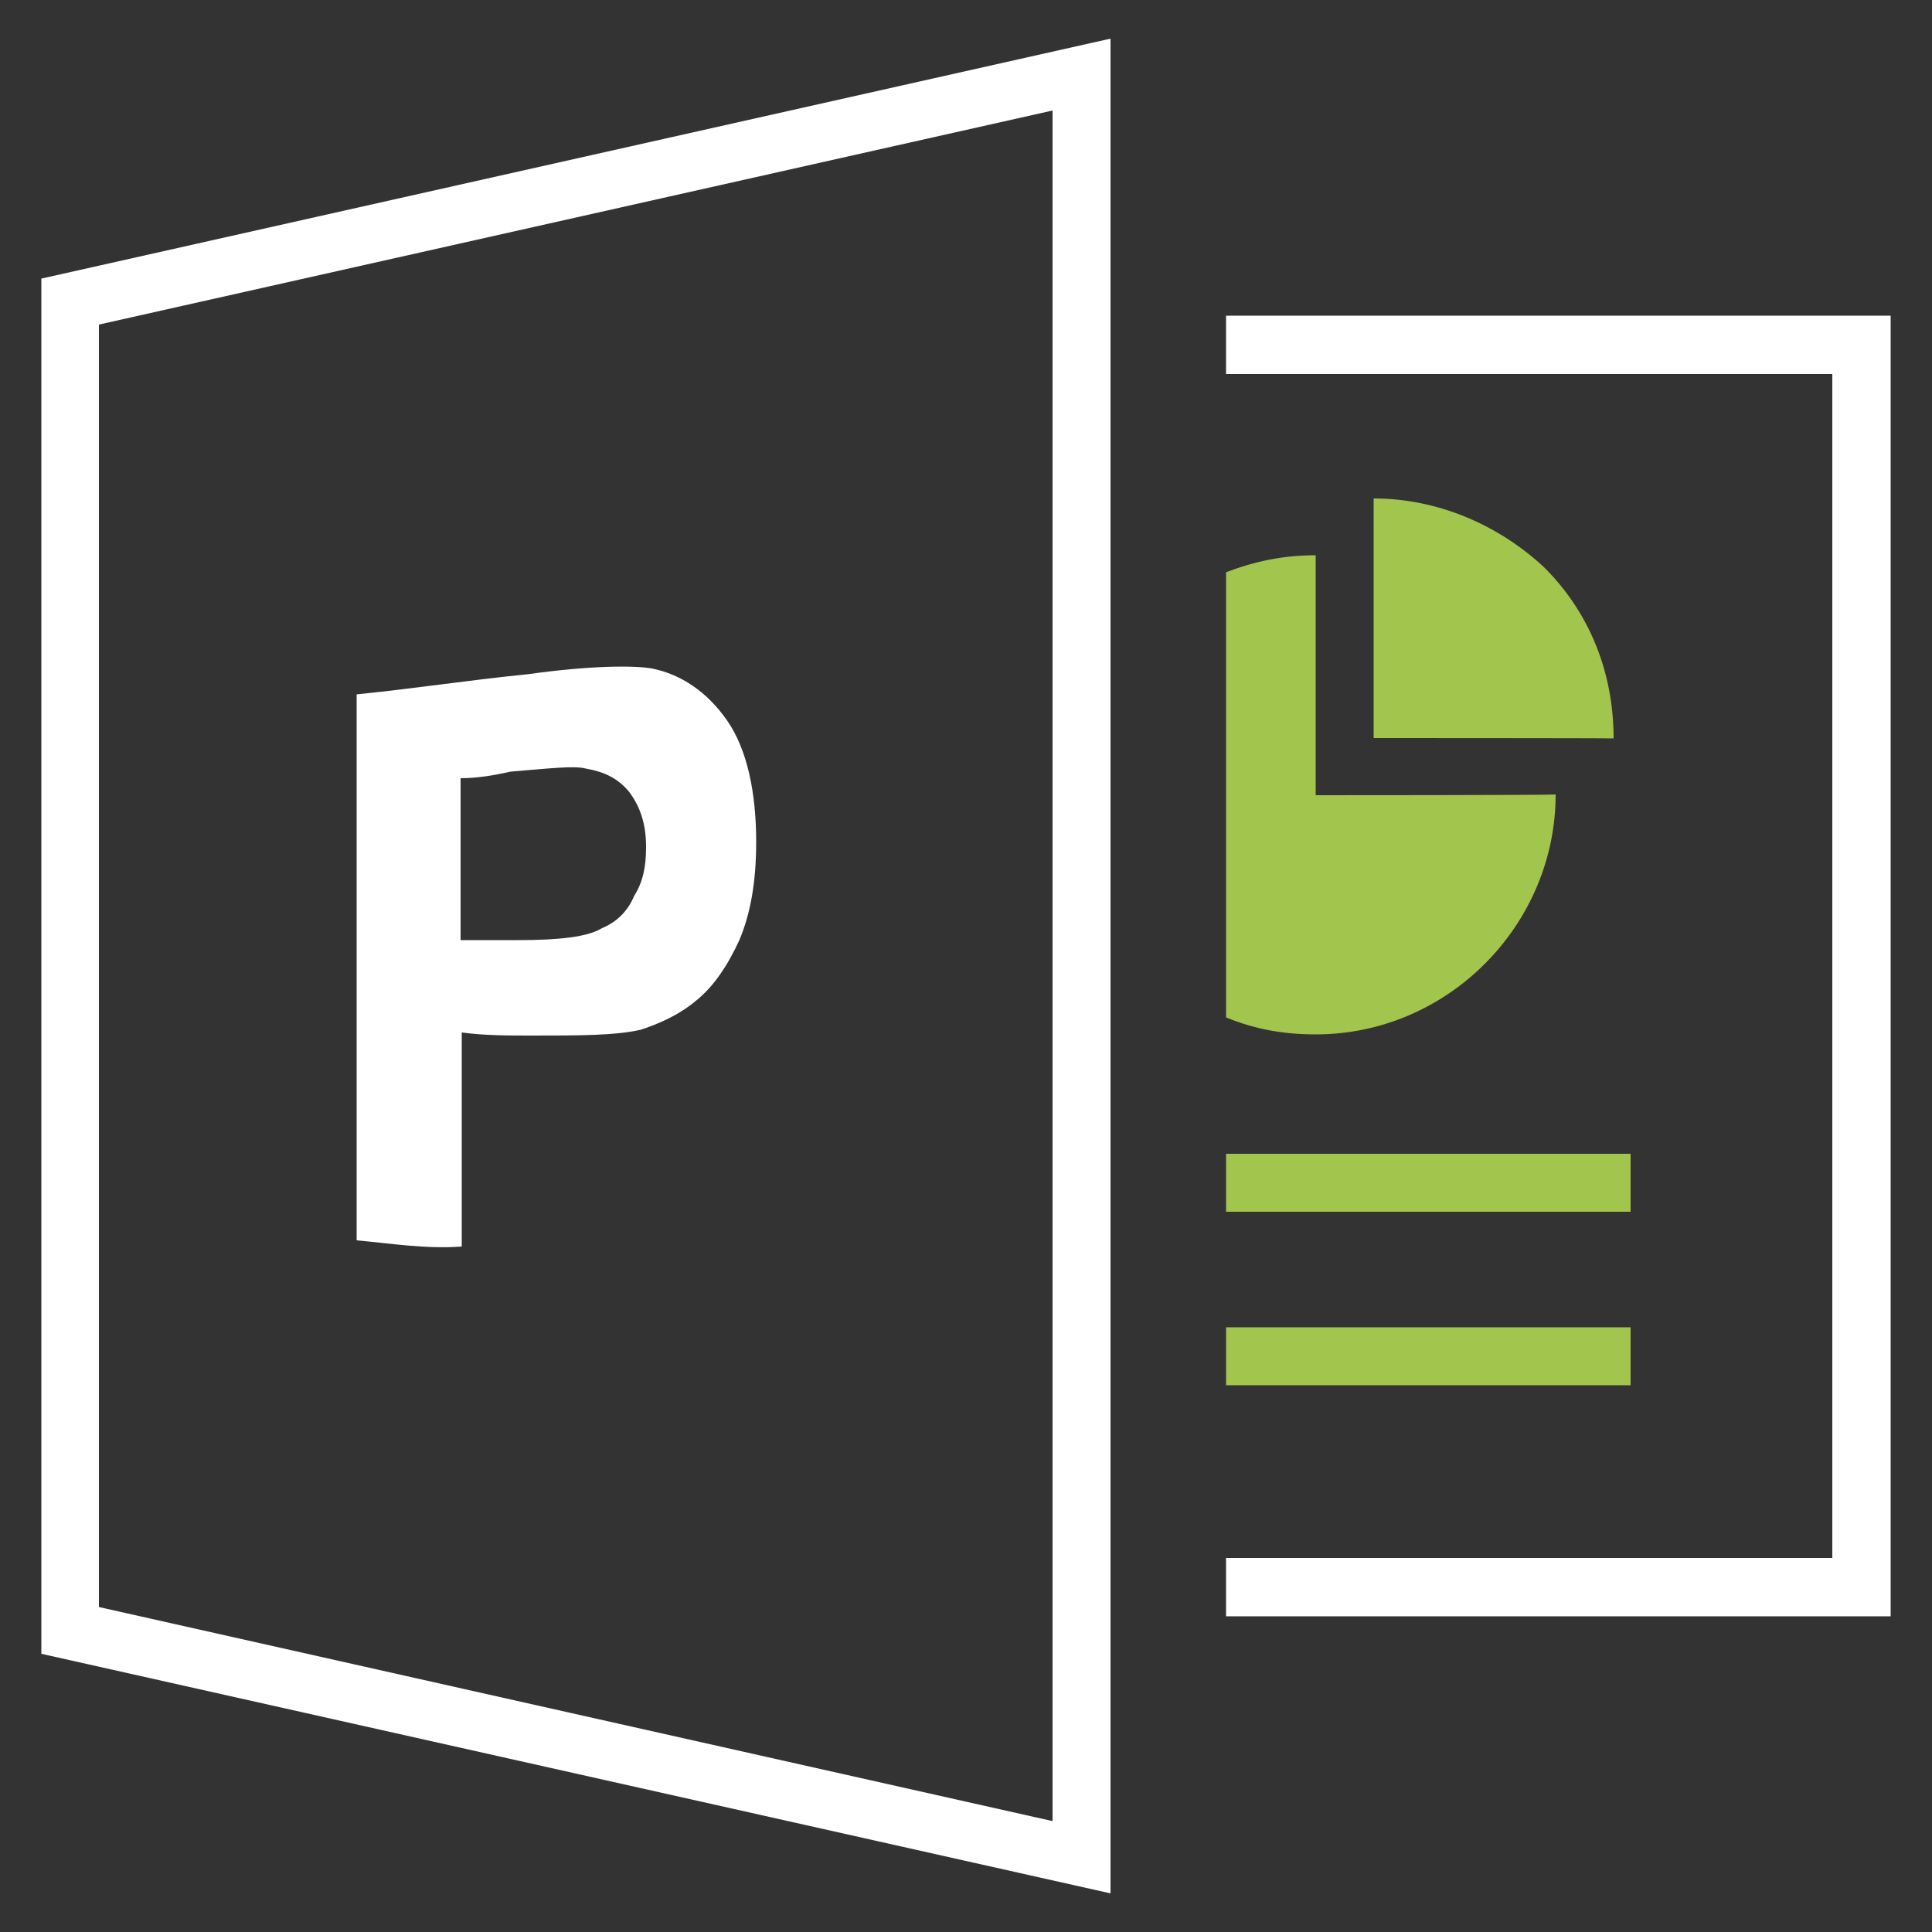
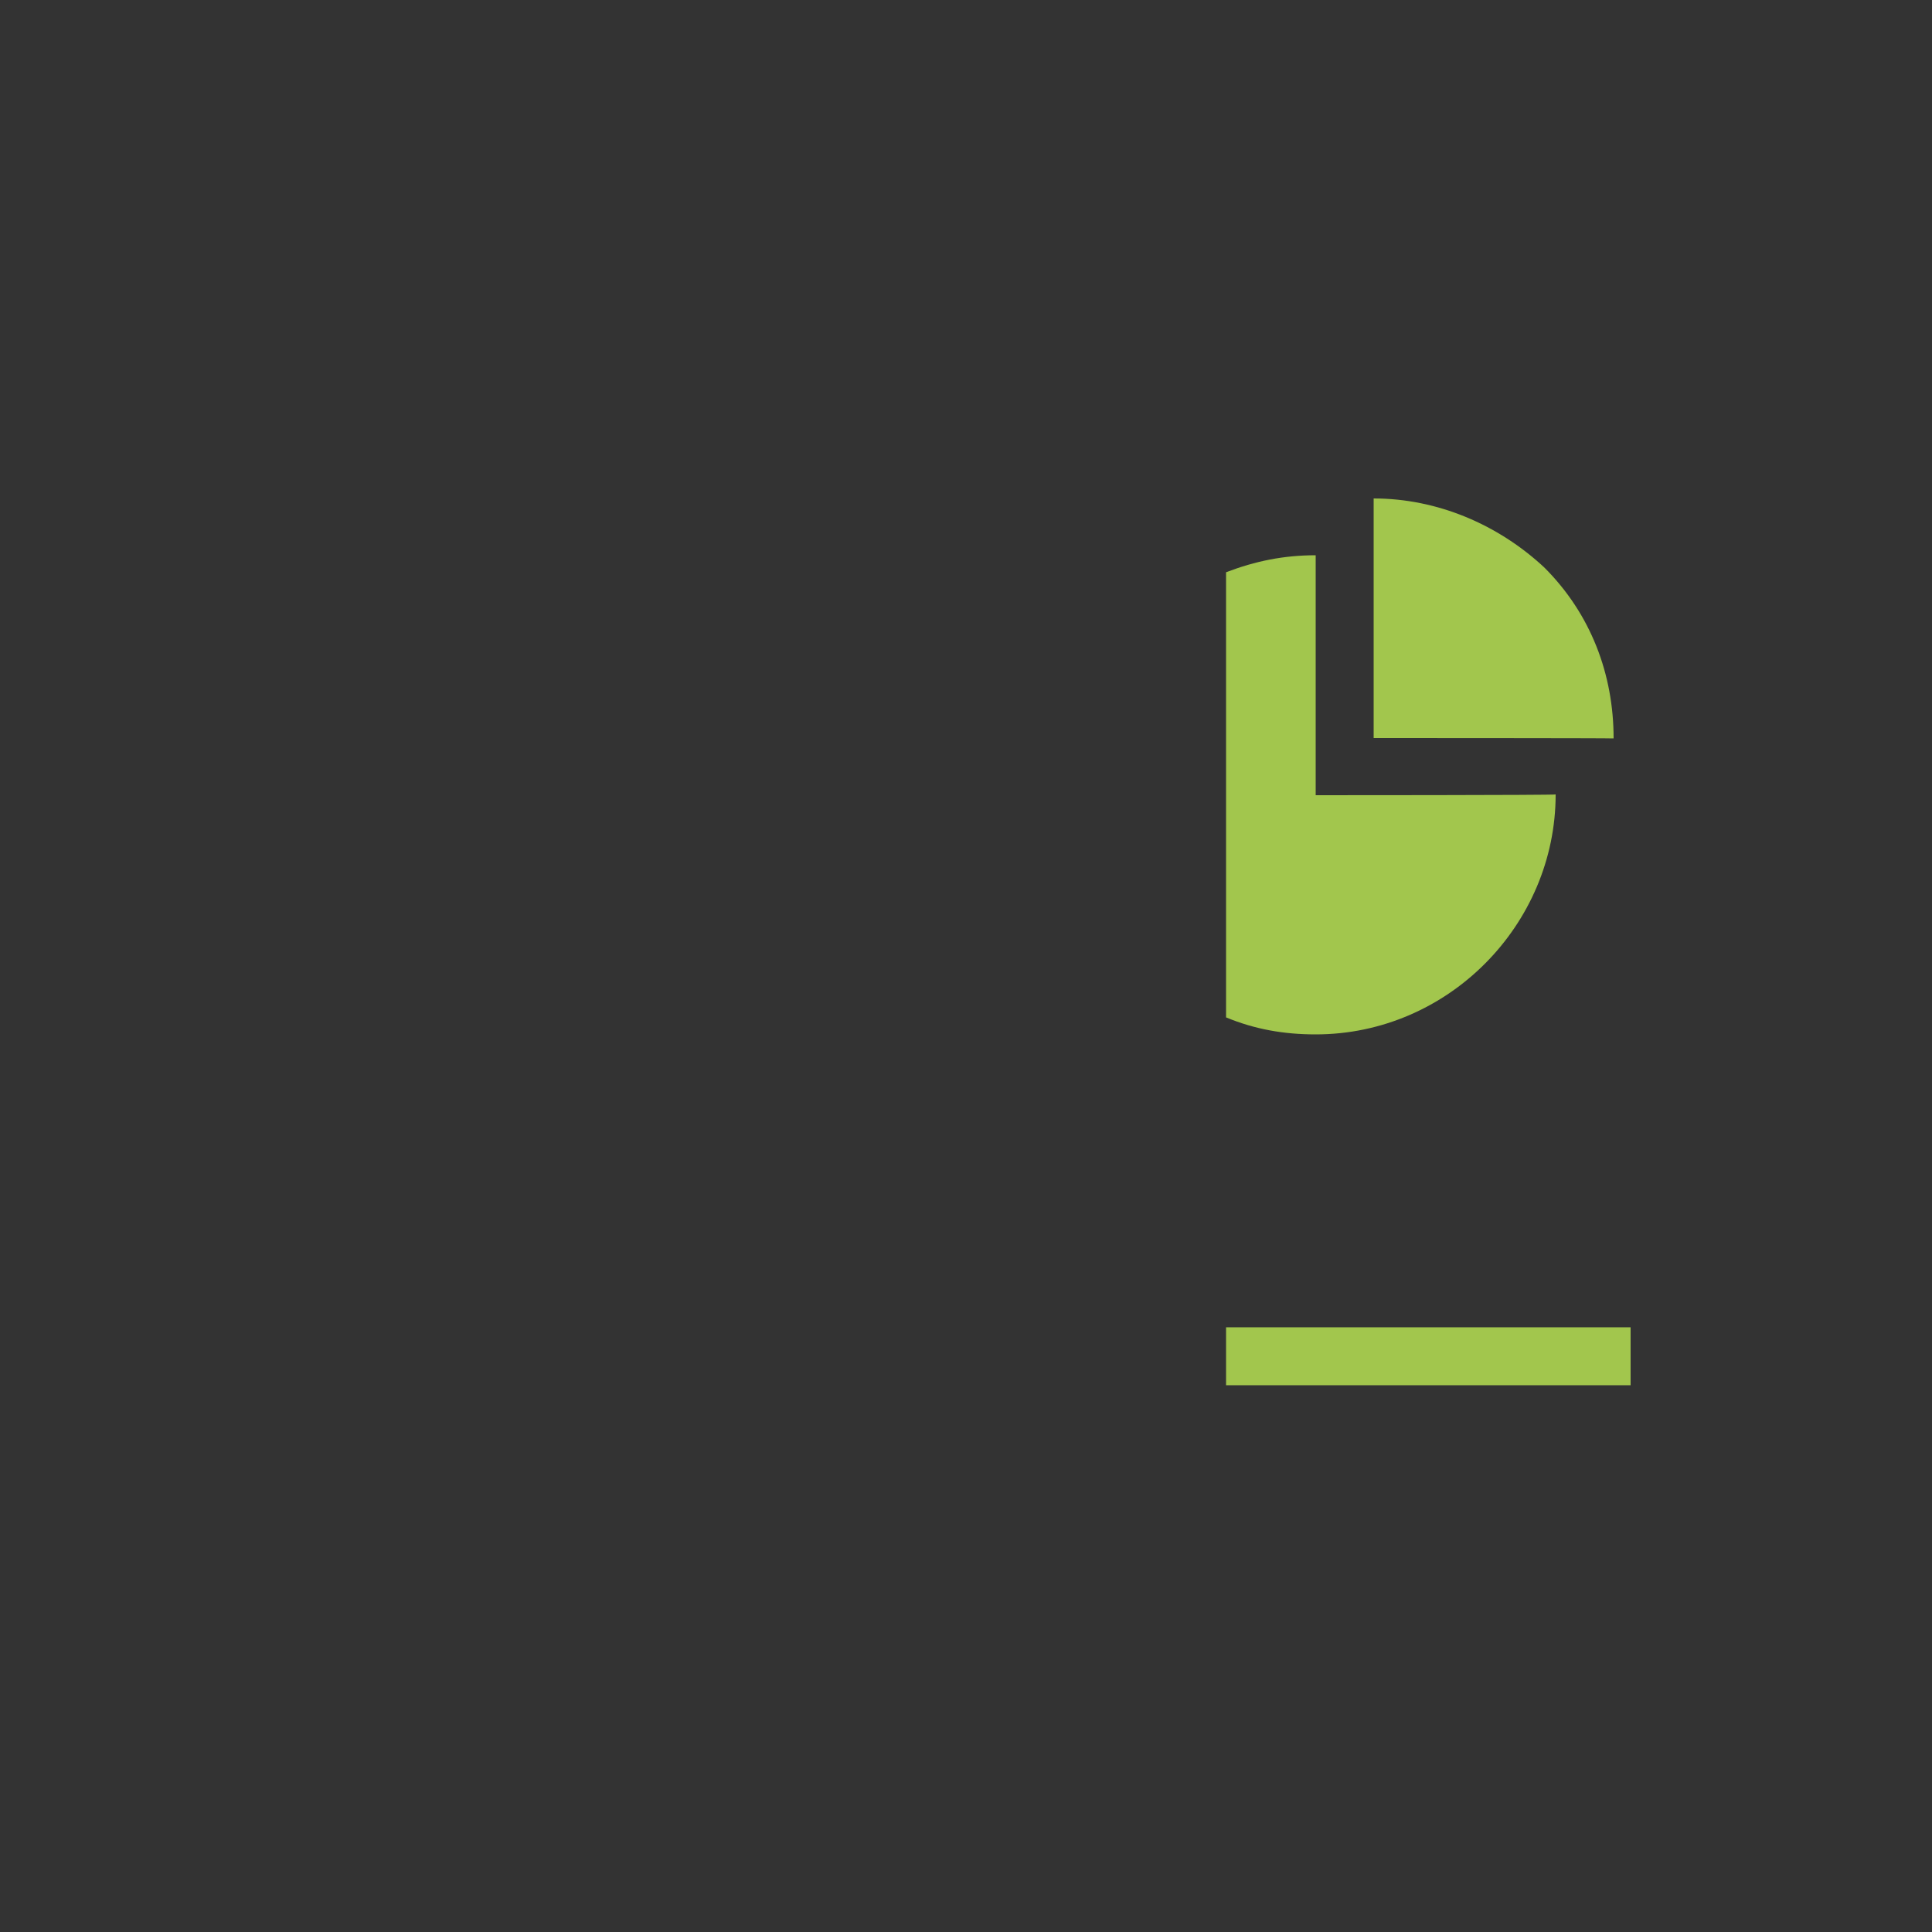
<svg xmlns="http://www.w3.org/2000/svg" version="1.1" id="Layer_1" x="0px" y="0px" viewBox="0 0 500 500" style="enable-background:new 0 0 500 500;" xml:space="preserve">
  <rect x="0" y="0" width="500" height="500" fill="#333333" stroke="none" />
  <style type="text/css">
	.st0{fill:#FFFFFF;}
	.st1{fill:#A2C64D;}
</style>
  <g>
    <g>
-       <polygon class="st0" points="317.3,81.7 317.3,96.8 474.2,96.8 474.2,403.2 317.3,403.2 317.3,418.3 489.3,418.3 489.3,81.7   " />
-     </g>
+       </g>
    <g>
      <g>
-         <path class="st0" d="M272.4,471.3L25.6,415.9V84l246.8-55.4V471.3z M10.7,72.1v355.9L287.4,490V10L10.7,72.1z" />
-       </g>
+         </g>
    </g>
    <g>
      <g>
        <path class="st1" d="M340.5,205.8v-62.1c-8.3,0-15.6,1.5-23.2,4.4v115.2c7.5,3.1,15,4.4,23.2,4.4c34.3,0,62.1-28.4,62.1-62.1     C402.5,205.8,340.5,205.8,340.5,205.8z" />
      </g>
      <path class="st1" d="M355.5,191V129c16.4,0,32.2,6.7,44.2,17.9c12,12,17.9,27.6,17.9,44.2C417.3,191,355.5,191,355.5,191z" />
    </g>
    <rect x="317.3" y="343.5" class="st1" width="104.7" height="15" />
-     <rect x="317.3" y="298.6" class="st1" width="104.7" height="15" />
-     <path class="st0" d="M92.3,321c0-47.1,0-94.3,0-141.3c15-1.5,29.1-3.7,44.2-5.2c16.4-2.3,27.6-2.3,32.2-1.5   c7.5,1.5,14.3,6,19.5,13.5c5.2,7.5,7.5,18.7,7.5,31.4c0,10.4-1.5,18.7-4.4,25.5c-3.1,6.7-6.7,12-11.2,15.6c-4.4,3.7-9.7,6-14.3,7.5   c-6.7,1.5-15.6,1.5-28.4,1.5c-6,0-12,0-17.9-0.8c0,18.7,0,37.4,0,55.4C110.3,323.3,101.2,321.8,92.3,321z M119.2,201.4   c0,14.3,0,27.6,0,41.9c5.2,0,9.7,0,15,0c10.4,0,17.9-0.8,21.6-3.1c3.7-1.5,6.7-4.4,8.3-8.3c2.3-3.7,3.1-7.5,3.1-12.7   c0-6-1.5-10.4-4.4-14.3c-3.1-3.7-6.7-5.2-11.2-6c-3.1-0.8-9.7,0-19.5,0.8C128.2,200.6,123.6,201.4,119.2,201.4z" />
  </g>
</svg>